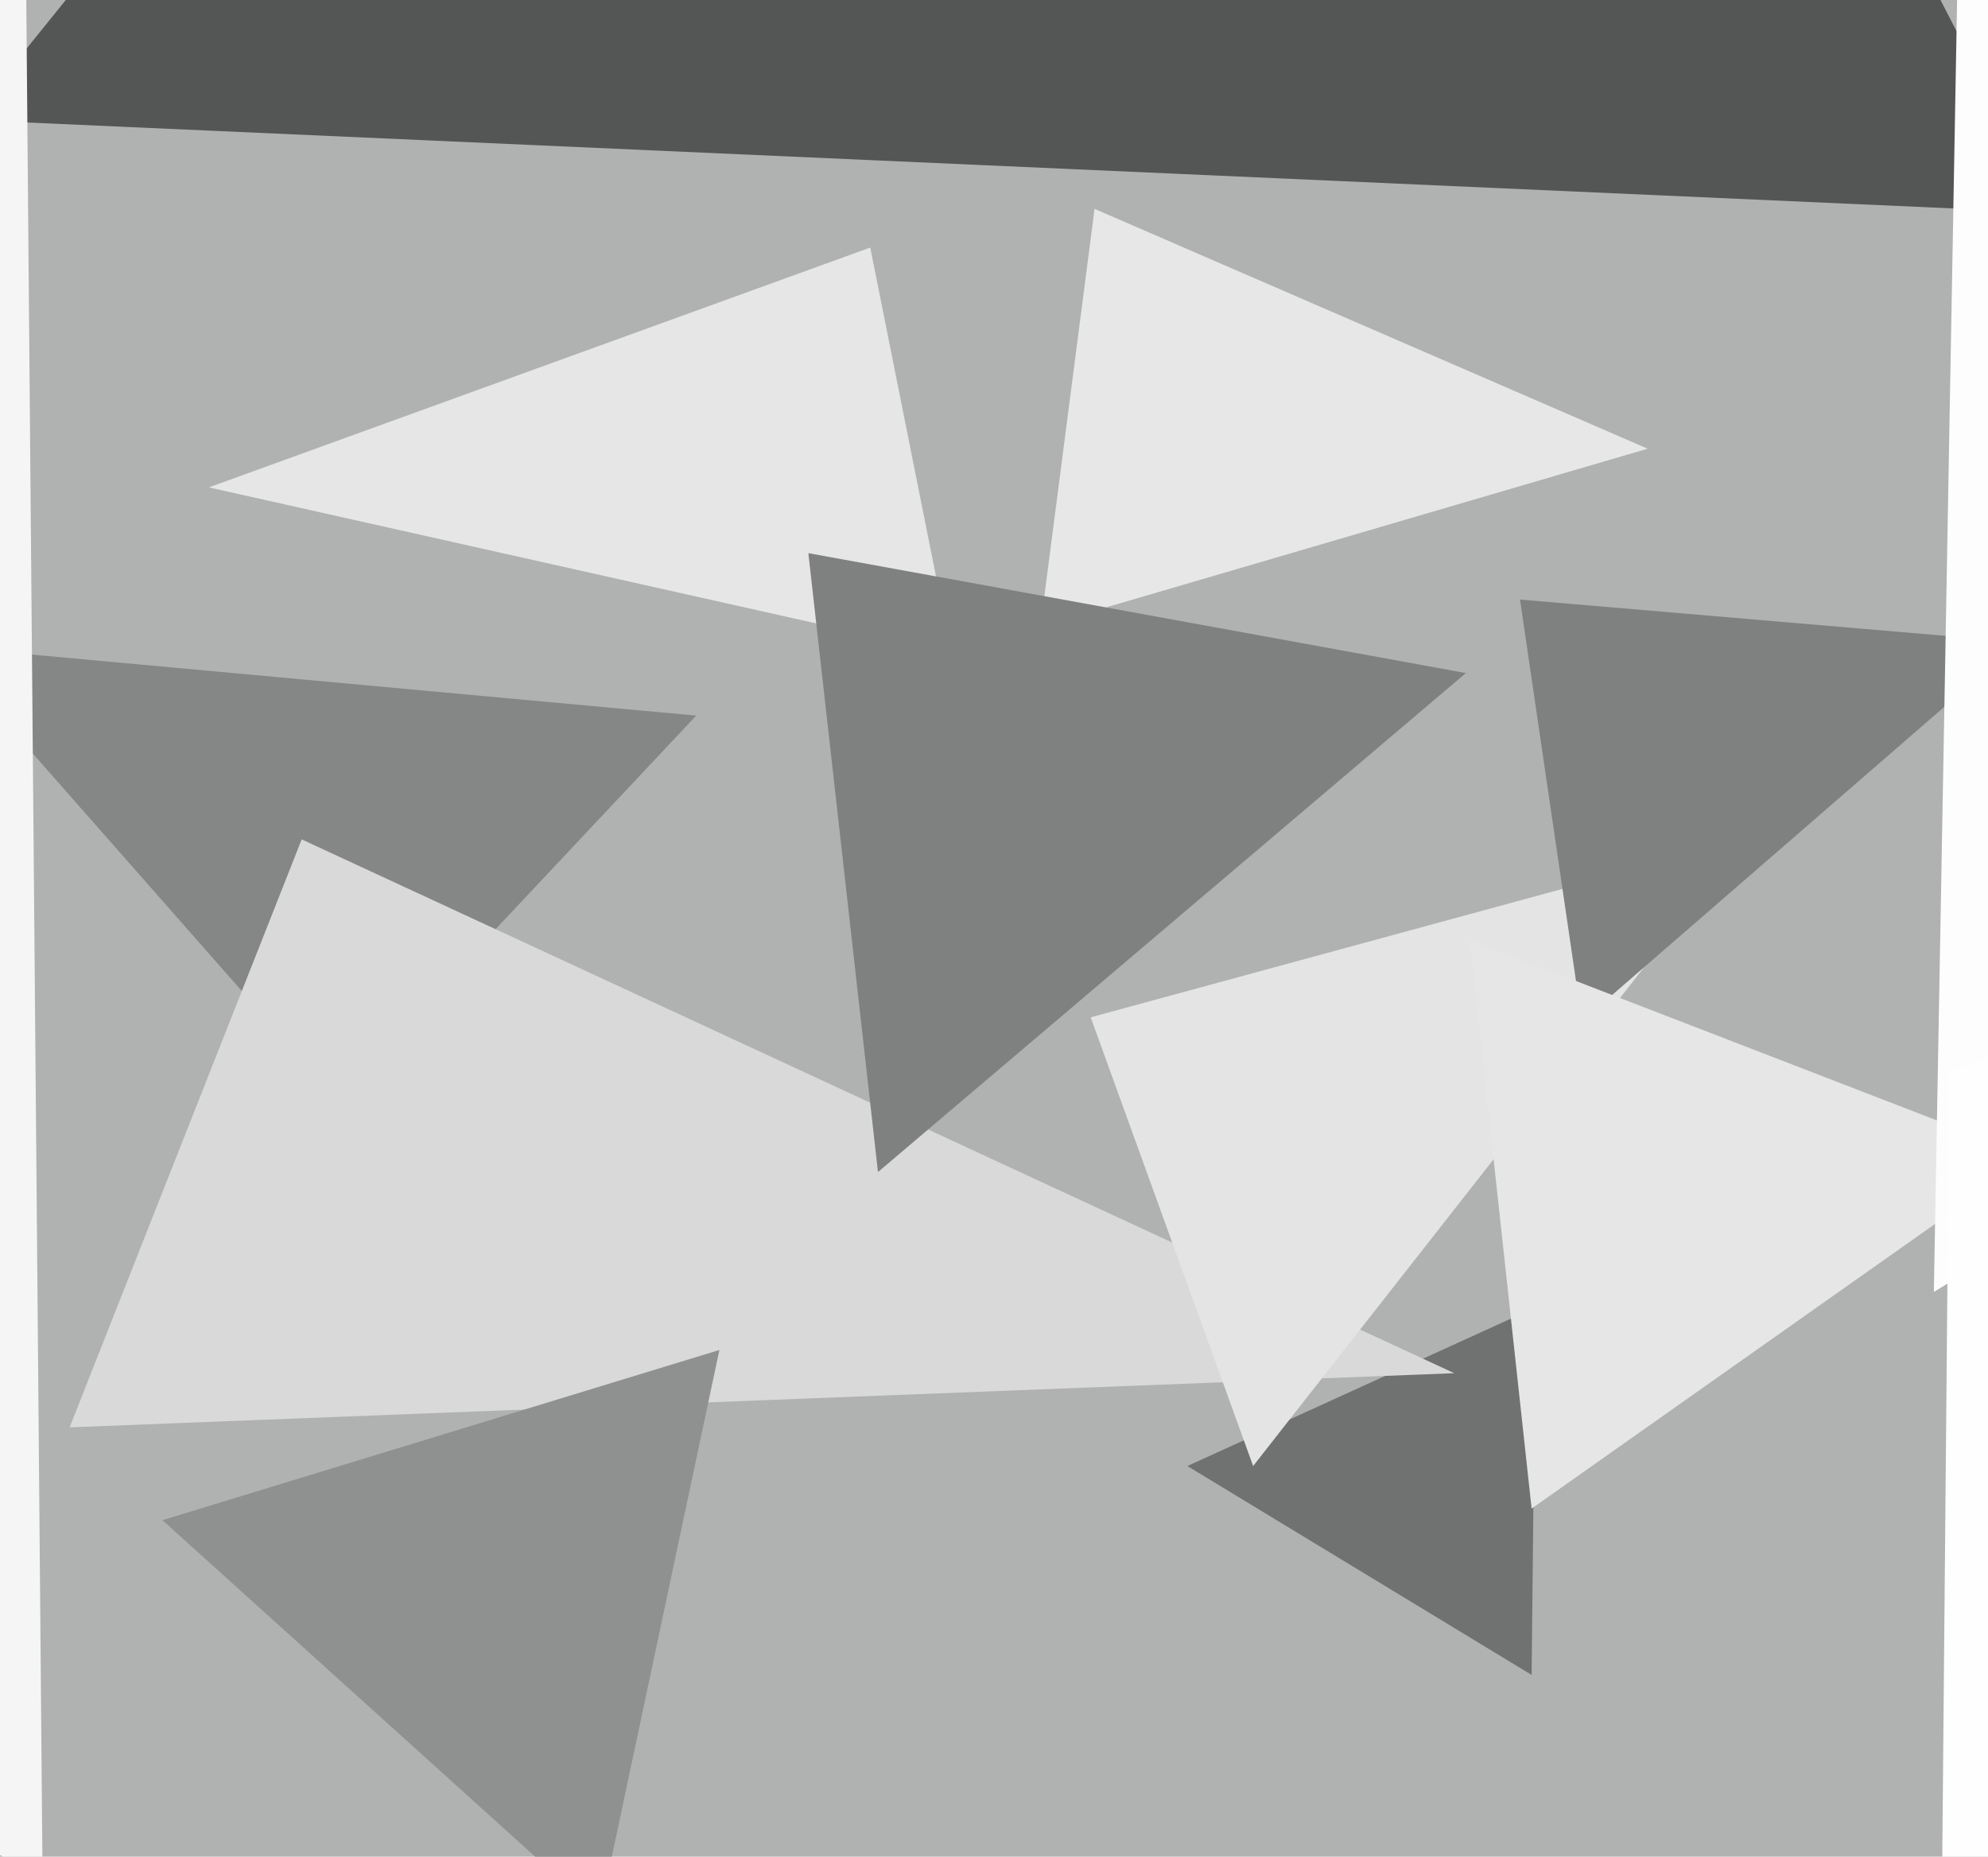
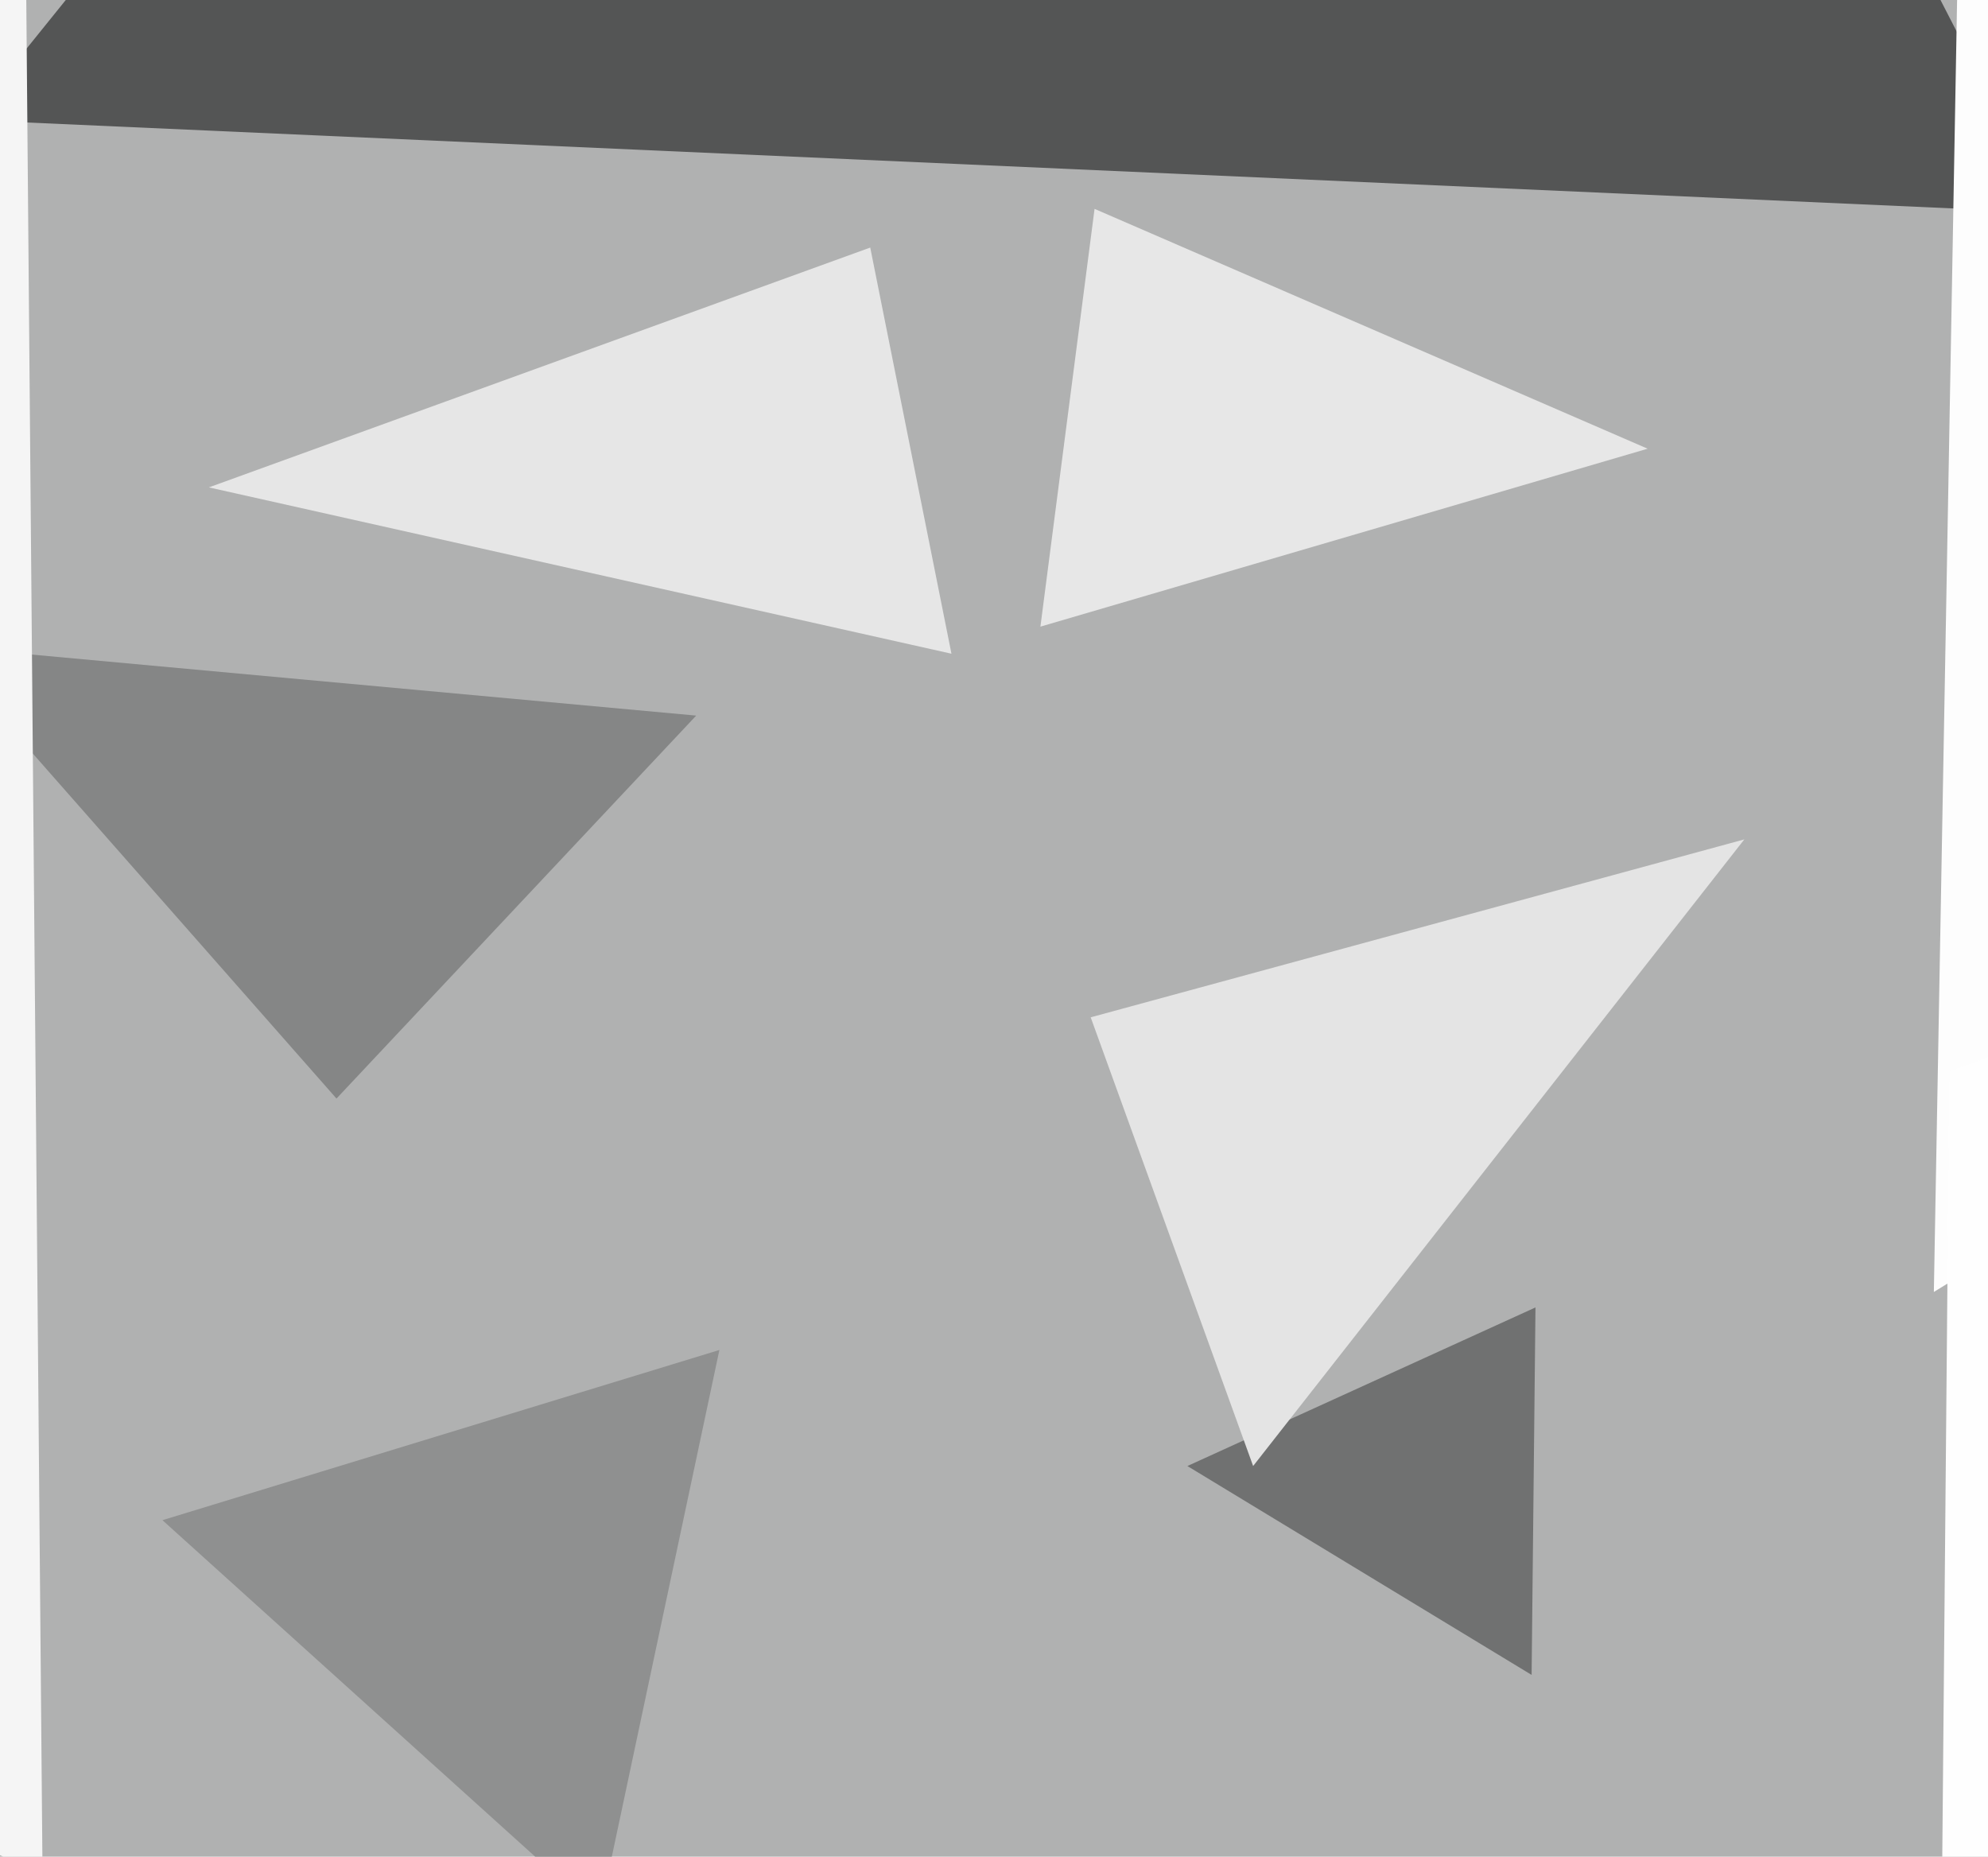
<svg xmlns="http://www.w3.org/2000/svg" width="514px" height="480px">
  <rect width="514" height="480" fill="rgb(176,177,177)" />
  <polygon points="87,284 -16,167 180,185" fill="rgb(133,134,134)" />
  <polygon points="396,433 307,379 397,338" fill="rgb(112,113,113)" />
  <polygon points="426,116 269,162 283,54" fill="rgb(231,231,231)" />
-   <polygon points="376,355 18,369 78,217" fill="rgb(217,217,217)" />
  <polygon points="530,55 -8,31 313,-367" fill="rgb(84,85,85)" />
  <polygon points="246,169 54,126 225,64" fill="rgb(230,230,230)" />
  <polygon points="324,379 282,263 451,217" fill="rgb(228,228,228)" />
  <polygon points="11,485 -404,281 6,-92" fill="rgb(245,245,245)" />
  <polygon points="155,495 42,393 186,349" fill="rgb(143,144,144)" />
-   <polygon points="409,264 393,155 522,166" fill="rgb(127,128,128)" />
-   <polygon points="396,390 380,243 525,299" fill="rgb(230,230,230)" />
-   <polygon points="227,303 209,143 379,174" fill="rgb(127,128,128)" />
  <polygon points="720,199 500,334 507,-55" fill="rgb(253,253,253)" />
  <polygon points="912,127 502,500 504,277" fill="rgb(254,254,254)" />
</svg>